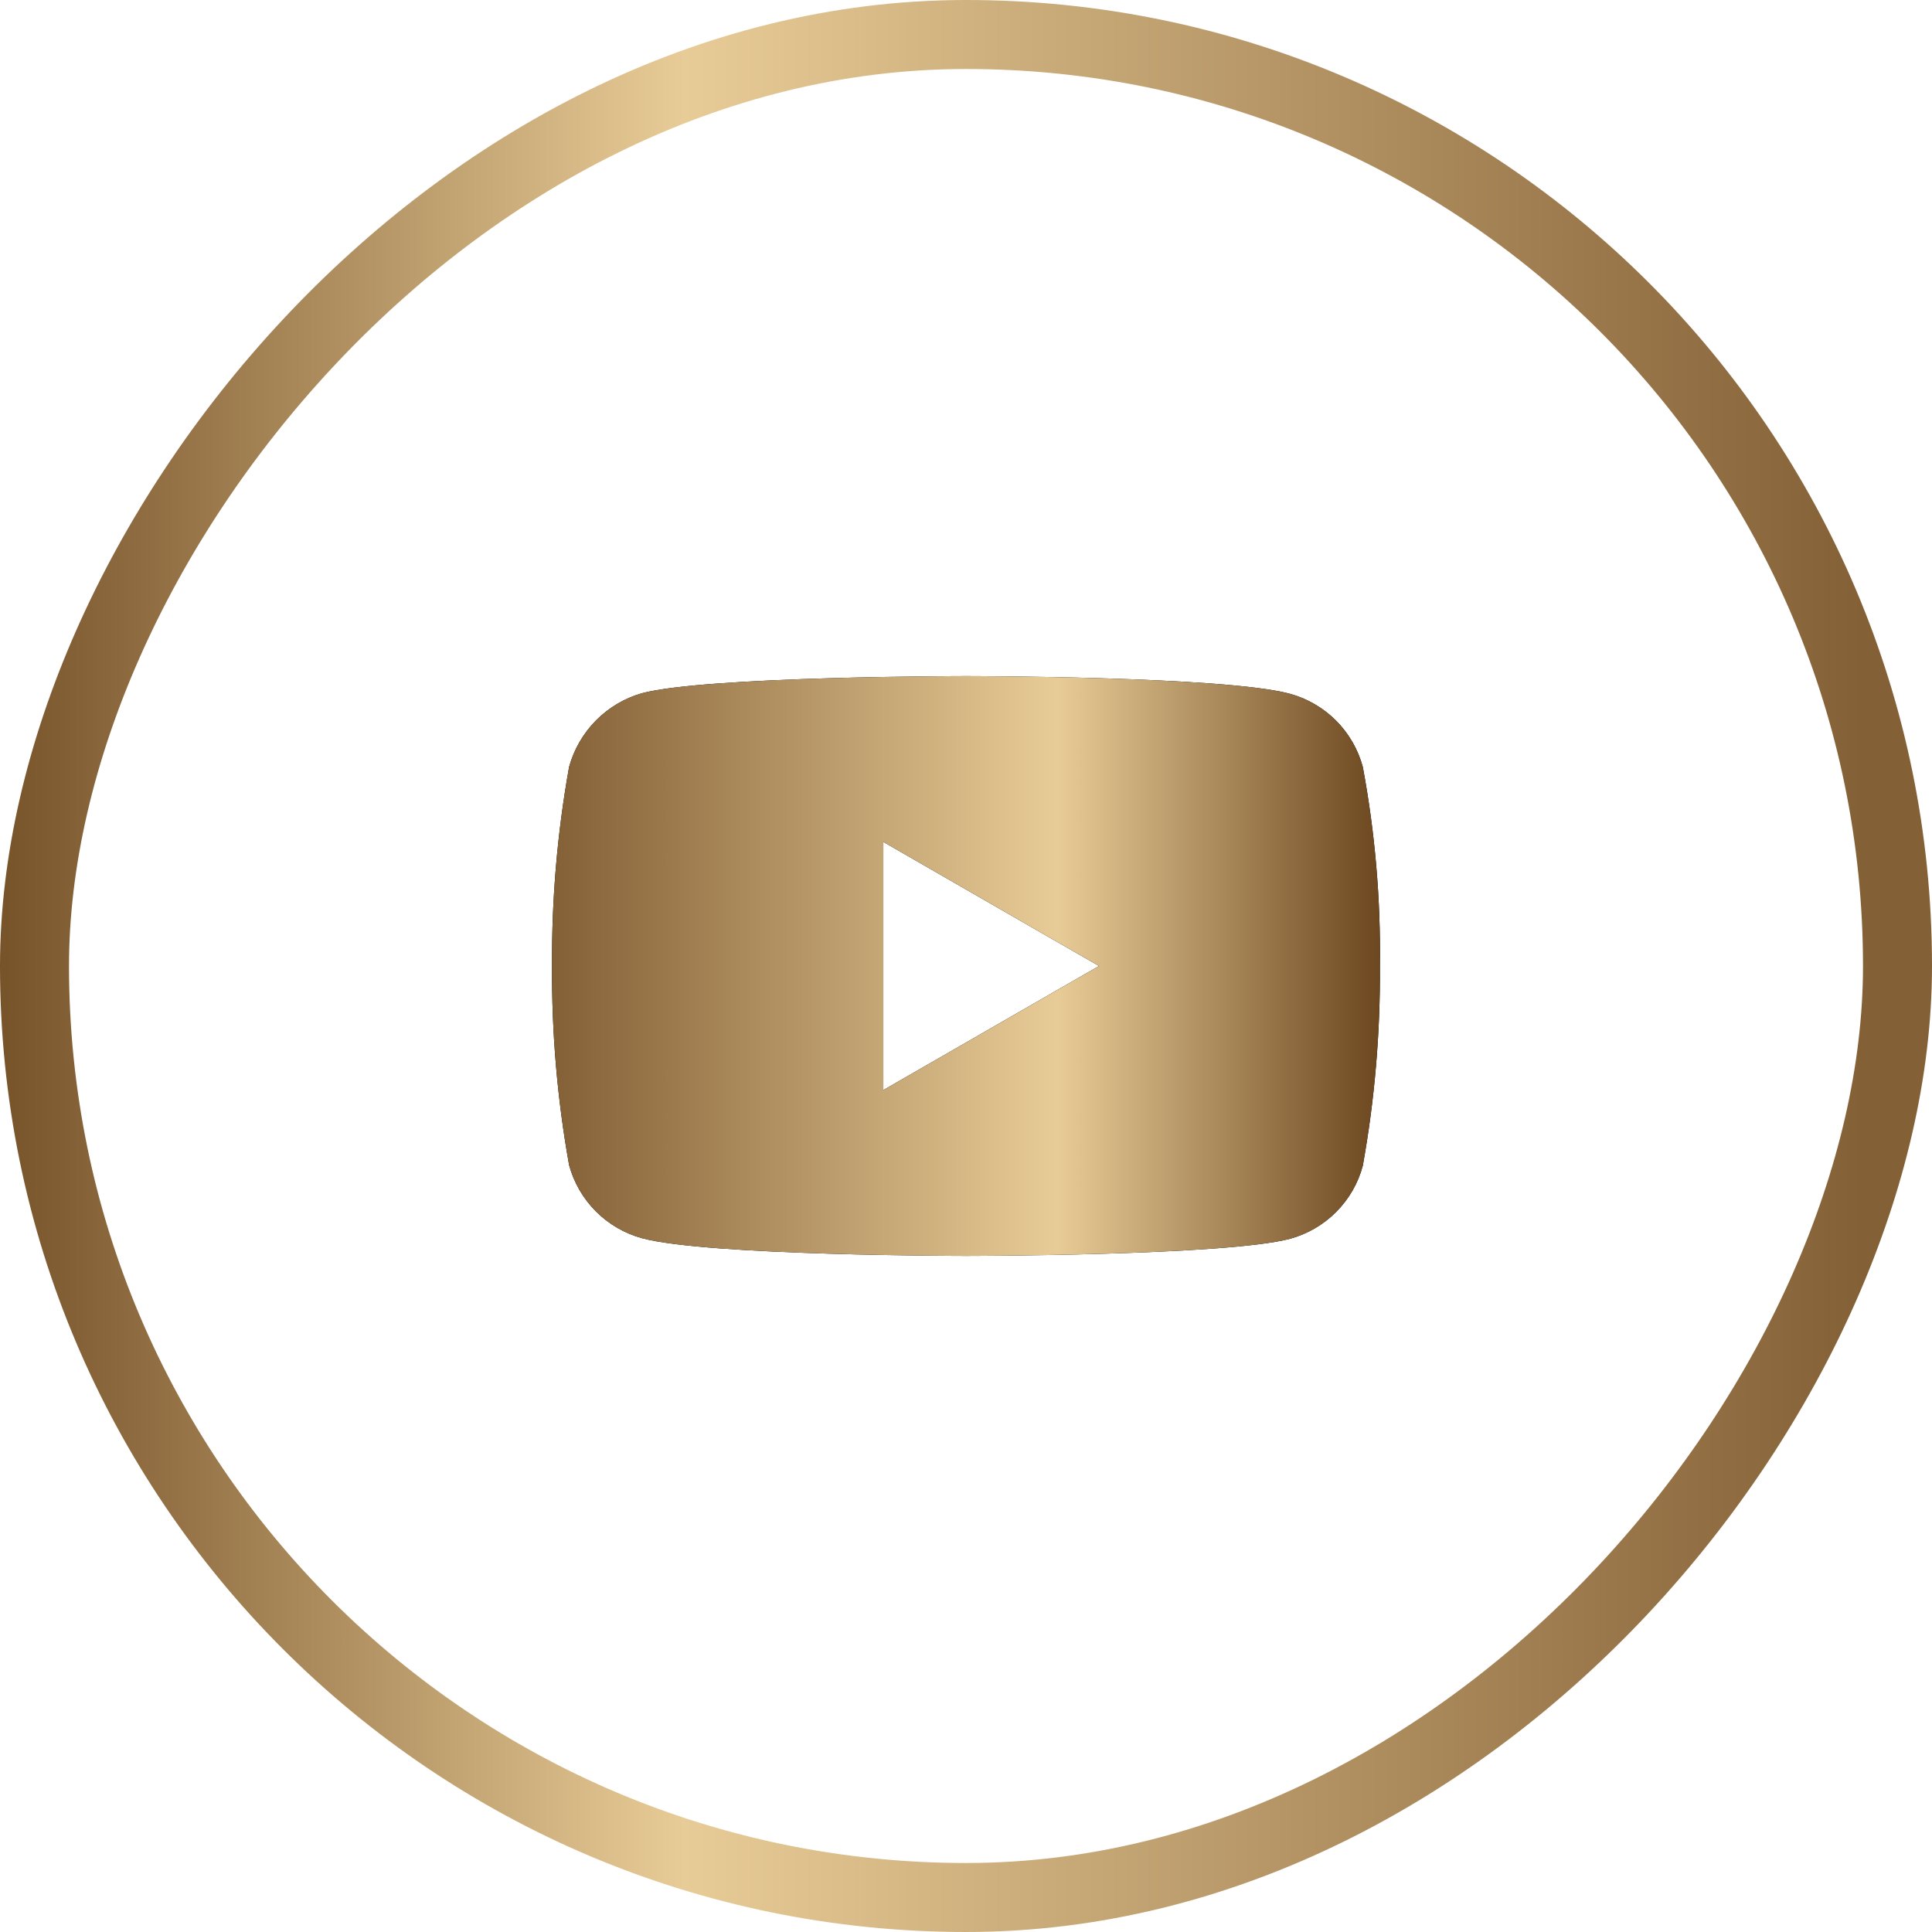
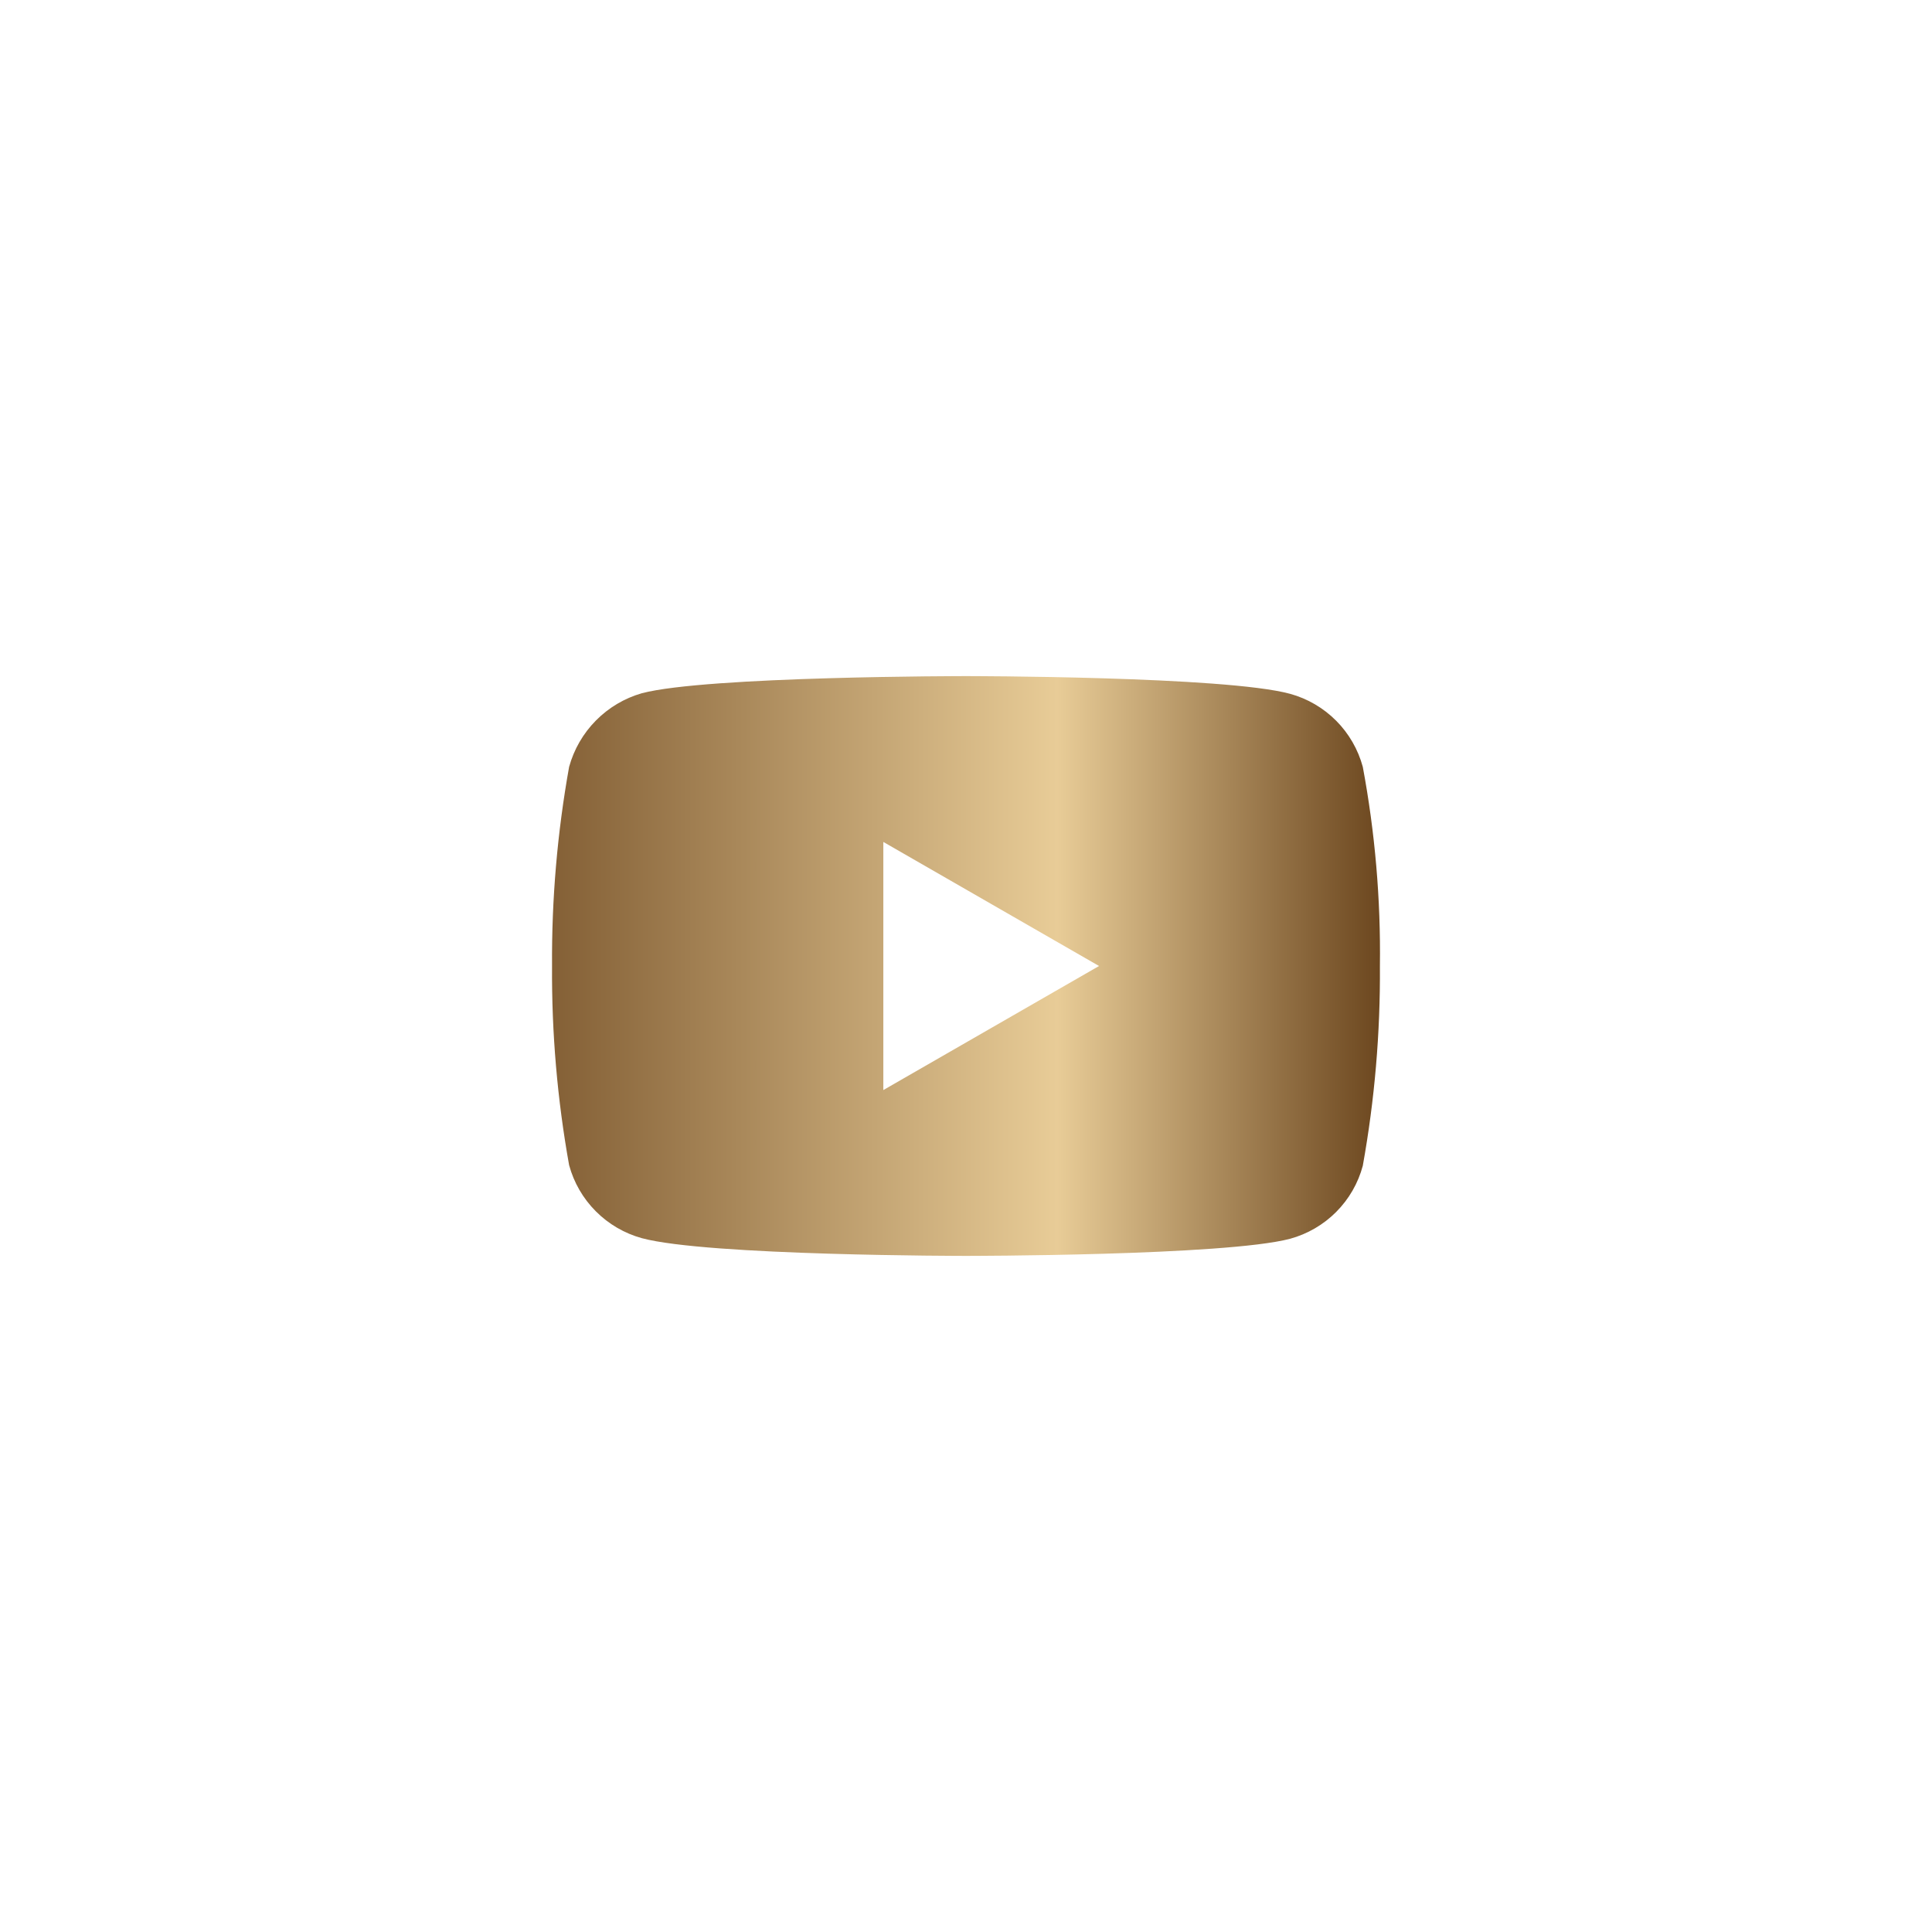
<svg xmlns="http://www.w3.org/2000/svg" width="42" height="42" viewBox="0 0 42 42" fill="none">
-   <rect x="-0.75" y="0.75" width="40.5" height="40.5" rx="20.25" transform="matrix(-1 0 0 1 40.5 0)" stroke="url(#paint0_linear_217_3059)" stroke-width="1.5" />
-   <path d="M29.626 16.671C29.523 16.291 29.323 15.945 29.046 15.667C28.769 15.389 28.424 15.187 28.045 15.083C26.633 14.698 20.999 14.698 20.999 14.698C20.999 14.698 15.366 14.698 13.954 15.07C13.575 15.179 13.231 15.383 12.954 15.664C12.677 15.944 12.477 16.291 12.372 16.671C12.116 18.099 11.991 19.549 12.001 21C11.991 22.451 12.116 23.901 12.372 25.329C12.475 25.709 12.675 26.055 12.953 26.333C13.23 26.611 13.575 26.813 13.954 26.917C15.378 27.302 20.999 27.302 20.999 27.302C20.999 27.302 26.633 27.302 28.045 26.93C28.424 26.826 28.77 26.625 29.047 26.347C29.325 26.068 29.525 25.722 29.626 25.342C29.884 23.909 30.008 22.456 29.998 21C30.017 19.548 29.892 18.098 29.626 16.671ZM19.203 23.697V18.303L23.892 21L19.203 23.697Z" fill="black" />
-   <path d="M29.626 16.671C29.523 16.291 29.323 15.945 29.046 15.667C28.769 15.389 28.424 15.187 28.045 15.083C26.633 14.698 20.999 14.698 20.999 14.698C20.999 14.698 15.366 14.698 13.954 15.07C13.575 15.179 13.231 15.383 12.954 15.664C12.677 15.944 12.477 16.291 12.372 16.671C12.116 18.099 11.991 19.549 12.001 21C11.991 22.451 12.116 23.901 12.372 25.329C12.475 25.709 12.675 26.055 12.953 26.333C13.23 26.611 13.575 26.813 13.954 26.917C15.378 27.302 20.999 27.302 20.999 27.302C20.999 27.302 26.633 27.302 28.045 26.93C28.424 26.826 28.77 26.625 29.047 26.347C29.325 26.068 29.525 25.722 29.626 25.342C29.884 23.909 30.008 22.456 29.998 21C30.017 19.548 29.892 18.098 29.626 16.671ZM19.203 23.697V18.303L23.892 21L19.203 23.697Z" fill="url(#paint1_linear_217_3059)" />
+   <path d="M29.626 16.671C29.523 16.291 29.323 15.945 29.046 15.667C28.769 15.389 28.424 15.187 28.045 15.083C26.633 14.698 20.999 14.698 20.999 14.698C20.999 14.698 15.366 14.698 13.954 15.07C13.575 15.179 13.231 15.383 12.954 15.664C12.677 15.944 12.477 16.291 12.372 16.671C12.116 18.099 11.991 19.549 12.001 21C11.991 22.451 12.116 23.901 12.372 25.329C12.475 25.709 12.675 26.055 12.953 26.333C13.23 26.611 13.575 26.813 13.954 26.917C15.378 27.302 20.999 27.302 20.999 27.302C20.999 27.302 26.633 27.302 28.045 26.93C28.424 26.826 28.77 26.625 29.047 26.347C29.325 26.068 29.525 25.722 29.626 25.342C29.884 23.909 30.008 22.456 29.998 21C30.017 19.548 29.892 18.098 29.626 16.671ZM19.203 23.697V18.303L23.892 21Z" fill="url(#paint1_linear_217_3059)" />
  <defs>
    <linearGradient id="paint0_linear_217_3059" x1="-0.002" y1="-472.22" x2="42" y2="-472.22" gradientUnits="userSpaceOnUse">
      <stop stop-color="#846036" />
      <stop offset="0.61" stop-color="#E8CC97" />
      <stop offset="1" stop-color="#6C471F" />
    </linearGradient>
    <linearGradient id="paint1_linear_217_3059" x1="11.999" y1="-127.006" x2="30" y2="-127.006" gradientUnits="userSpaceOnUse">
      <stop stop-color="#846036" />
      <stop offset="0.61" stop-color="#E8CC97" />
      <stop offset="1" stop-color="#6C471F" />
    </linearGradient>
  </defs>
</svg>